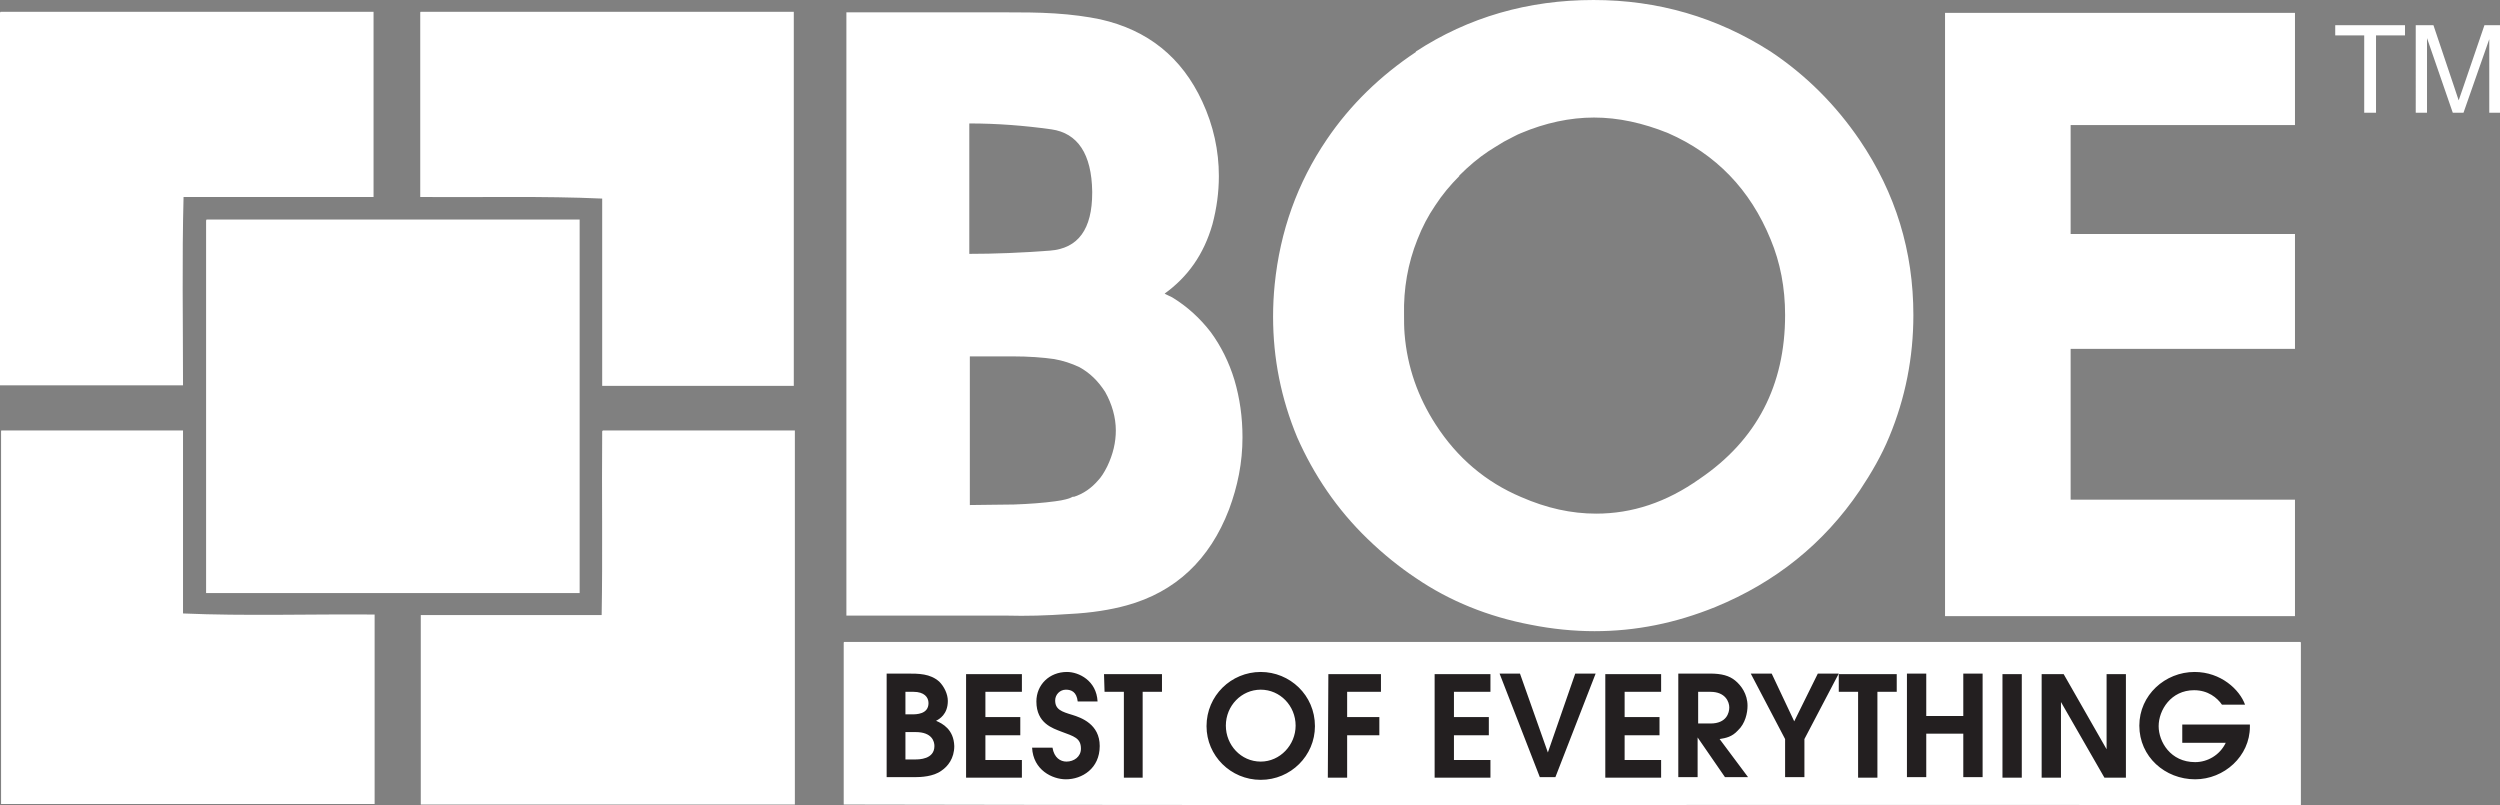
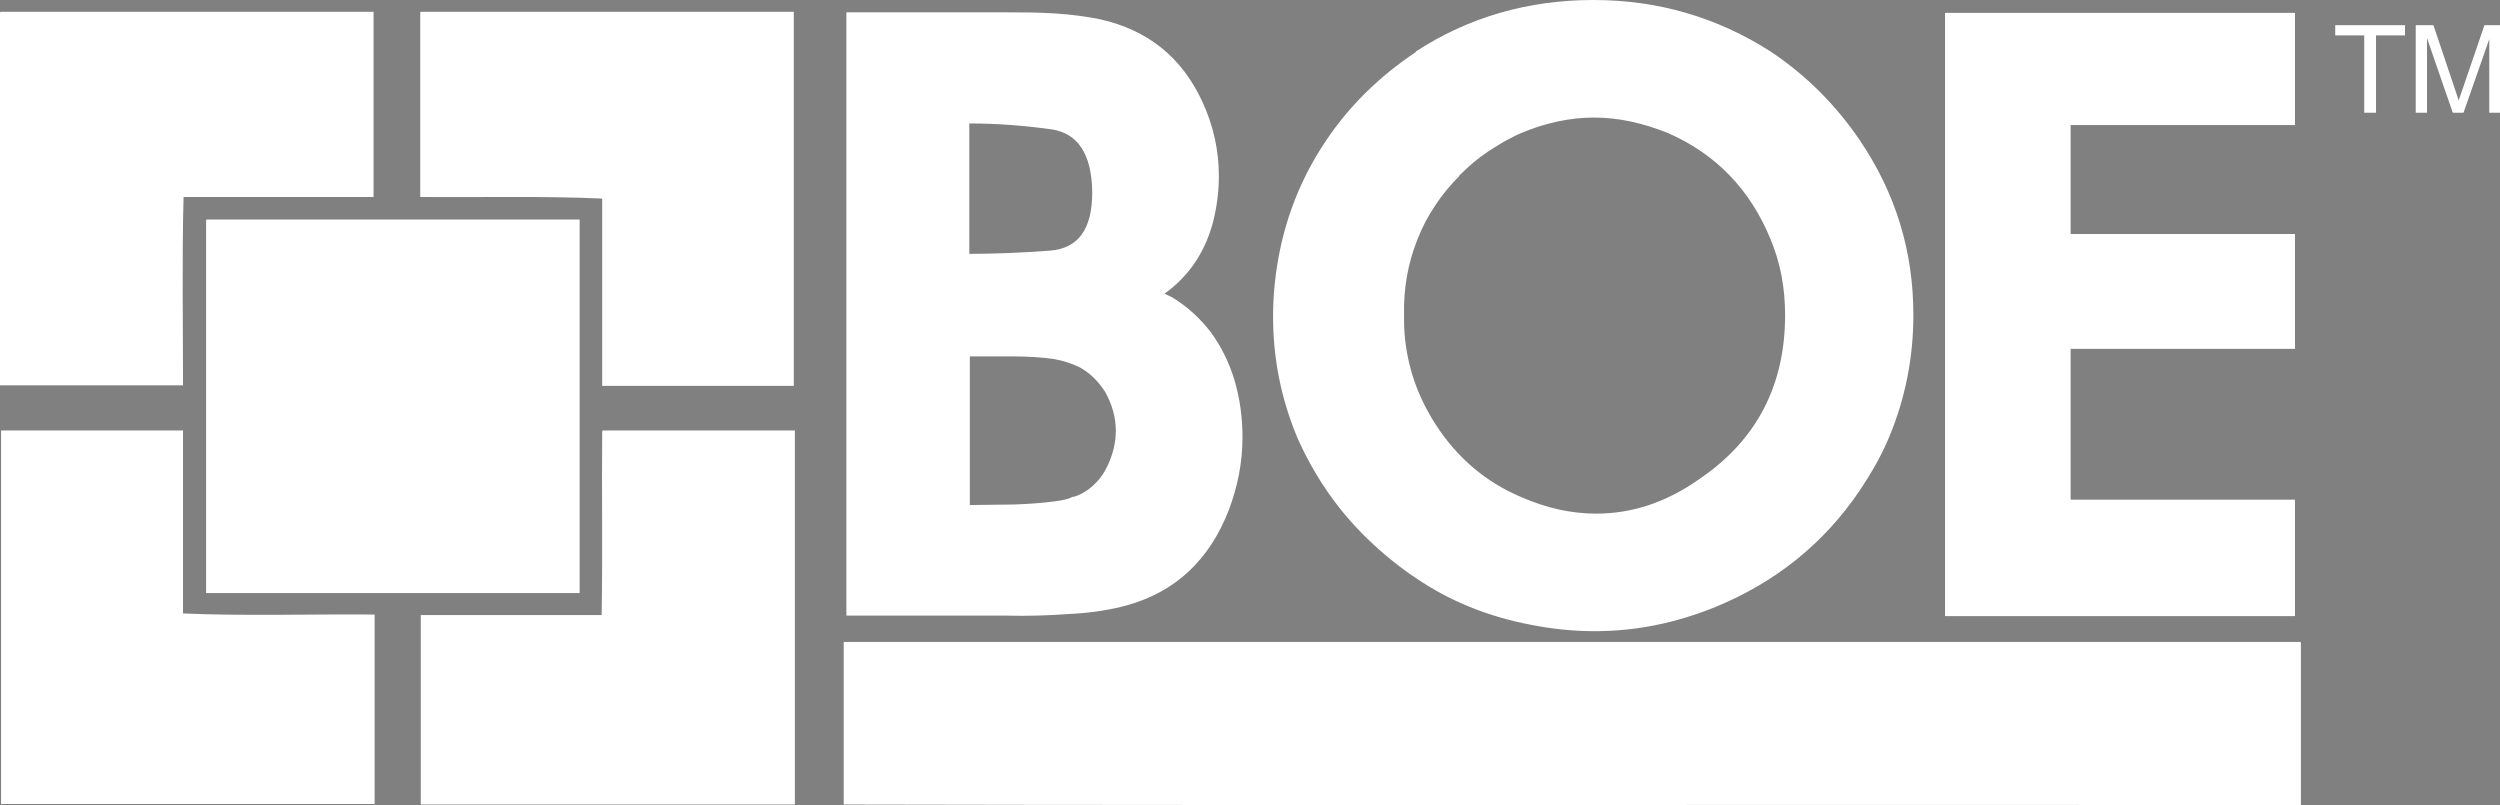
<svg xmlns="http://www.w3.org/2000/svg" version="1.1" id="Layer_1" x="0px" y="0px" viewBox="0 0 465.8 150" style="enable-background:new 0 0 465.8 150;" xml:space="preserve">
  <rect x="0" y="0" width="465.8" height="150" fill="#808080" stroke="none" />
  <style type="text/css">
	.st0{fill:#FFFFFF;}
	.st1{fill:#231F20;}
</style>
  <path class="st0" d="M34.2,36.7h35.4V2.2H0.1c0,0-0.1,0.1-0.1,0.2v69.4h34.1C34.1,60.1,33.9,48.2,34.2,36.7z M112.2,37v34.9h35.7  V2.2H78.4c-0.1,0-0.1,0.1-0.1,0.2v34.3C89.6,36.8,101.3,36.5,112.2,37z M38.4,41.1v69.4H108V40.9H38.5C38.5,40.9,38.4,41,38.4,41.1z   M34.1,114.3V80.2H0.3c-0.1,0-0.1,0.1-0.1,0.2v69.4h69.6v-35.3C57.9,114.4,45.6,114.8,34.1,114.3z M112.2,80.4  c-0.1,11.4,0.1,23-0.1,34.2H78.4v35.3h69.7V80.2h-35.7C112.3,80.2,112.2,80.3,112.2,80.4z M428.5,119.6H157.3  c-0.1,0-0.1,0.2-0.1,0.2v30.1c90.4,0.2,181,0,271.5,0.1v-30.3C428.6,119.6,428.6,119.6,428.5,119.6z M199.2,114.4  c4.2-0.2,7.8-0.8,10.7-1.6c9.1-2.5,15.5-8.5,19.1-17.9c1.6-4.3,2.5-8.7,2.5-13.4c0-3.8-0.5-7.3-1.5-10.7c-1-3.3-2.5-6.3-4.4-8.9  c-2-2.6-4.4-4.8-7.2-6.5c-0.8-0.4-1.3-0.6-1.4-0.7c4.3-3.1,7.3-7.3,8.9-12.9c0.8-3,1.2-6,1.2-9c0-4.7-1-9.4-3.1-13.9  c-3.8-8.2-10.1-13.3-19-15.3c-2.4-0.5-5.3-0.9-8.5-1.1c-3.2-0.2-6.2-0.2-9.1-0.2h-29.7v112.4h29.9  C191.1,114.8,195,114.7,199.2,114.4z M180.6,23c5.2,0,10.3,0.4,15.3,1.1c4.9,0.7,7.5,4.6,7.6,11.6v0.2c0,6.8-2.6,10.4-7.9,10.8  c-5.3,0.4-10.3,0.6-15,0.6L180.6,23L180.6,23z M180.6,66.4h8c3.1,0,5.7,0.2,7.8,0.5c1.7,0.3,3.2,0.8,4.7,1.5c2,1.1,3.5,2.6,4.8,4.6  c1.3,2.3,2,4.8,2,7.2c0,2.2-0.5,4.4-1.6,6.7c-0.6,1.2-1.2,2.1-1.7,2.6c-1.2,1.4-2.7,2.5-4.6,3.1v-0.1c-0.7,0.4-1.8,0.7-3.4,0.9  c-2.2,0.3-4.8,0.5-7.7,0.6c-2.9,0-5.6,0.1-8.2,0.1V66.4H180.6z M254.8,100.4c3,2.9,6,5.3,9,7.3c6.3,4.3,13.5,7.2,21.4,8.7  c4,0.8,8,1.2,11.9,1.2c7.7,0,15.1-1.5,22.5-4.5c11.2-4.6,20.2-11.8,26.9-21.7c2.2-3.3,4.1-6.6,5.5-10c3-7.2,4.5-14.8,4.5-22.7  c0-11.9-3.3-22.7-10-32.6c-4.5-6.6-10-12.1-16.6-16.5c-10-6.4-21-9.6-33-9.6c-12.2,0-23.3,3.2-33.1,9.6v0.1  c-6.6,4.4-12.2,9.8-16.6,16.3c-5.5,8.1-8.7,17.1-9.7,27c-0.2,2-0.3,4-0.3,6c0,7.8,1.5,15.3,4.5,22.5  C244.8,88.5,249.1,94.9,254.8,100.4z M264.1,44.6c0.9-2.3,2-4.4,3.3-6.3c1.3-2,2.8-3.8,4.5-5.5v-0.1c1.8-1.8,3.6-3.3,5.4-4.5  c0.6-0.4,1.6-1,2.9-1.8c1.4-0.7,2.4-1.3,3.2-1.6c4.5-1.9,9.1-2.9,13.6-2.9s9.1,1,13.8,2.9c8.9,3.9,15.3,10.5,19.1,19.8  c1.8,4.3,2.7,9,2.7,14.1c0,13.1-5.3,23.3-15.9,30.5c-6.2,4.4-12.6,6.5-19.3,6.5c-4.6,0-9.2-1-14-3.1c-6.6-2.8-11.9-7.3-15.9-13.5  c-3.3-5.1-5.3-10.7-5.8-16.9c-0.1-1.2-0.1-2.4-0.1-3.6C261.5,53.8,262.3,49.1,264.1,44.6z M427.6,93.1h-41.8V65h41.8V43.6h-41.8  V23.3h41.8V2.4h-65.2v112.4h65.2L427.6,93.1L427.6,93.1z M435.1,6.6h5.4V21h2.2V6.6h5.4V4.7h-13V6.6z M462.9,4.7L459,16.1  c-0.4,1.2-0.7,2-0.9,2.6c-0.2-0.5-0.4-1.3-0.8-2.4l-3.9-11.6h-3.3V21h2.1V7.1L457,21h2l4.8-13.7V21h2.1V4.7H462.9z" />
-   <path class="st1" d="M174.4,134.3c0.6-0.3,2.2-1.2,2.2-3.7c0-1.3-0.7-2.7-1.6-3.6c-1.7-1.5-3.8-1.5-6-1.5h-3.8v19.3h5.2  c1.2,0,3.5-0.1,5-1.2c1.2-0.8,2.4-2.3,2.4-4.6C177.7,135.9,175.6,134.8,174.4,134.3z M168.7,128.9h1.5c2,0,2.8,1,2.8,2.1  c0,2.1-2.3,2.1-3.1,2.1h-1.2V128.9z M170.5,141.5h-1.8v-5.1h1.9c3.1,0,3.5,1.8,3.5,2.6C174.1,141.5,171.2,141.5,170.5,141.5z   M180,144.9h10.4v-3.3h-6.8V137h6.5v-3.4h-6.5v-4.7h6.8v-3.3H180V144.9z M199.8,133.2c-2-0.6-3.2-1-3.2-2.7c0-1.1,0.9-2,2-2  c1,0,2,0.4,2.2,2.2h3.7c-0.2-3.9-3.5-5.5-5.7-5.5c-3.3,0-5.7,2.4-5.7,5.5c0,4.1,3.1,5,4.6,5.6c2.4,0.9,3.7,1.2,3.7,3.2  c0,1.5-1.3,2.4-2.7,2.4c-1.1,0-2.3-0.7-2.6-2.6h-3.8c0.2,4.2,3.8,5.9,6.3,5.9c3,0,6.3-2,6.3-6.2  C204.9,134.9,201.4,133.7,199.8,133.2z M205.8,128.9h3.6v16h3.5v-16h3.6v-3.3h-10.8L205.8,128.9L205.8,128.9z M234.9,125.2  c-5.5,0-10.1,4.4-10.1,10.1c0,5.5,4.5,10,10.1,10s10.1-4.5,10.1-10C245,129.5,240.3,125.2,234.9,125.2z M234.9,141.9  c-3.7,0-6.5-3.1-6.5-6.7c0-3.7,2.9-6.7,6.5-6.7s6.5,3,6.5,6.7C241.4,138.8,238.5,141.9,234.9,141.9z M247.4,144.9h3.6V137h6v-3.4h-6  v-4.7h6.3v-3.3h-9.8L247.4,144.9L247.4,144.9z M267.3,144.9h10.4v-3.3h-6.8V137h6.5v-3.4h-6.5v-4.7h6.8v-3.3h-10.4V144.9z   M288.4,140.2L288.4,140.2l-5.2-14.7h-3.8l7.5,19.3h2.9l7.5-19.3h-3.8L288.4,140.2z M299.1,144.9h10.4v-3.3h-6.8V137h6.5v-3.4h-6.5  v-4.7h6.8v-3.3h-10.4V144.9z M323.8,136.1c1.4-1.3,1.8-3.3,1.8-4.6c0-2.2-1.2-3.8-2.3-4.7c-1.1-0.9-2.5-1.3-4.7-1.3h-5.9v19.3h3.6  v-7.4l0,0l5.1,7.4h4.3l-5.3-7.1C321.6,137.5,322.7,137.3,323.8,136.1z M316.4,134.8v-5.9h2.3c2.8,0,3.5,1.9,3.5,2.9s-0.5,3-3.5,3  H316.4z M334.3,134.4l-4.2-8.9h-3.9l6.4,12.2v7.1h3.6v-7.1l6.4-12.2h-3.9L334.3,134.4z M342.6,128.9h3.6v16h3.6v-16h3.6v-3.3h-10.8  L342.6,128.9L342.6,128.9z M365.8,133.4h-6.9v-7.9h-3.6v19.3h3.6v-8.1h6.9v8.1h3.6v-19.3h-3.6V133.4z M373.1,144.9h3.6v-19.3h-3.6  V144.9z M392.5,139.6L392.5,139.6l-8-14h-4.1v19.3h3.6v-14.1l0,0l8.1,14.1h4v-19.3h-3.6V139.6z M406.6,135v3.4h8.1  c-1.1,2.3-3.4,3.6-5.7,3.6c-4.6,0-6.8-3.8-6.8-6.7c0-3,2.3-6.7,6.6-6.7c2.6,0,4.3,1.4,5.2,2.7h4.3c-1-2.8-4.5-6.1-9.4-6.1  c-5.5,0-10.3,4.3-10.3,10c0,5.8,4.8,10,10.4,10c5.4,0,10.2-4.3,10.2-9.8V135H406.6z" />
</svg>